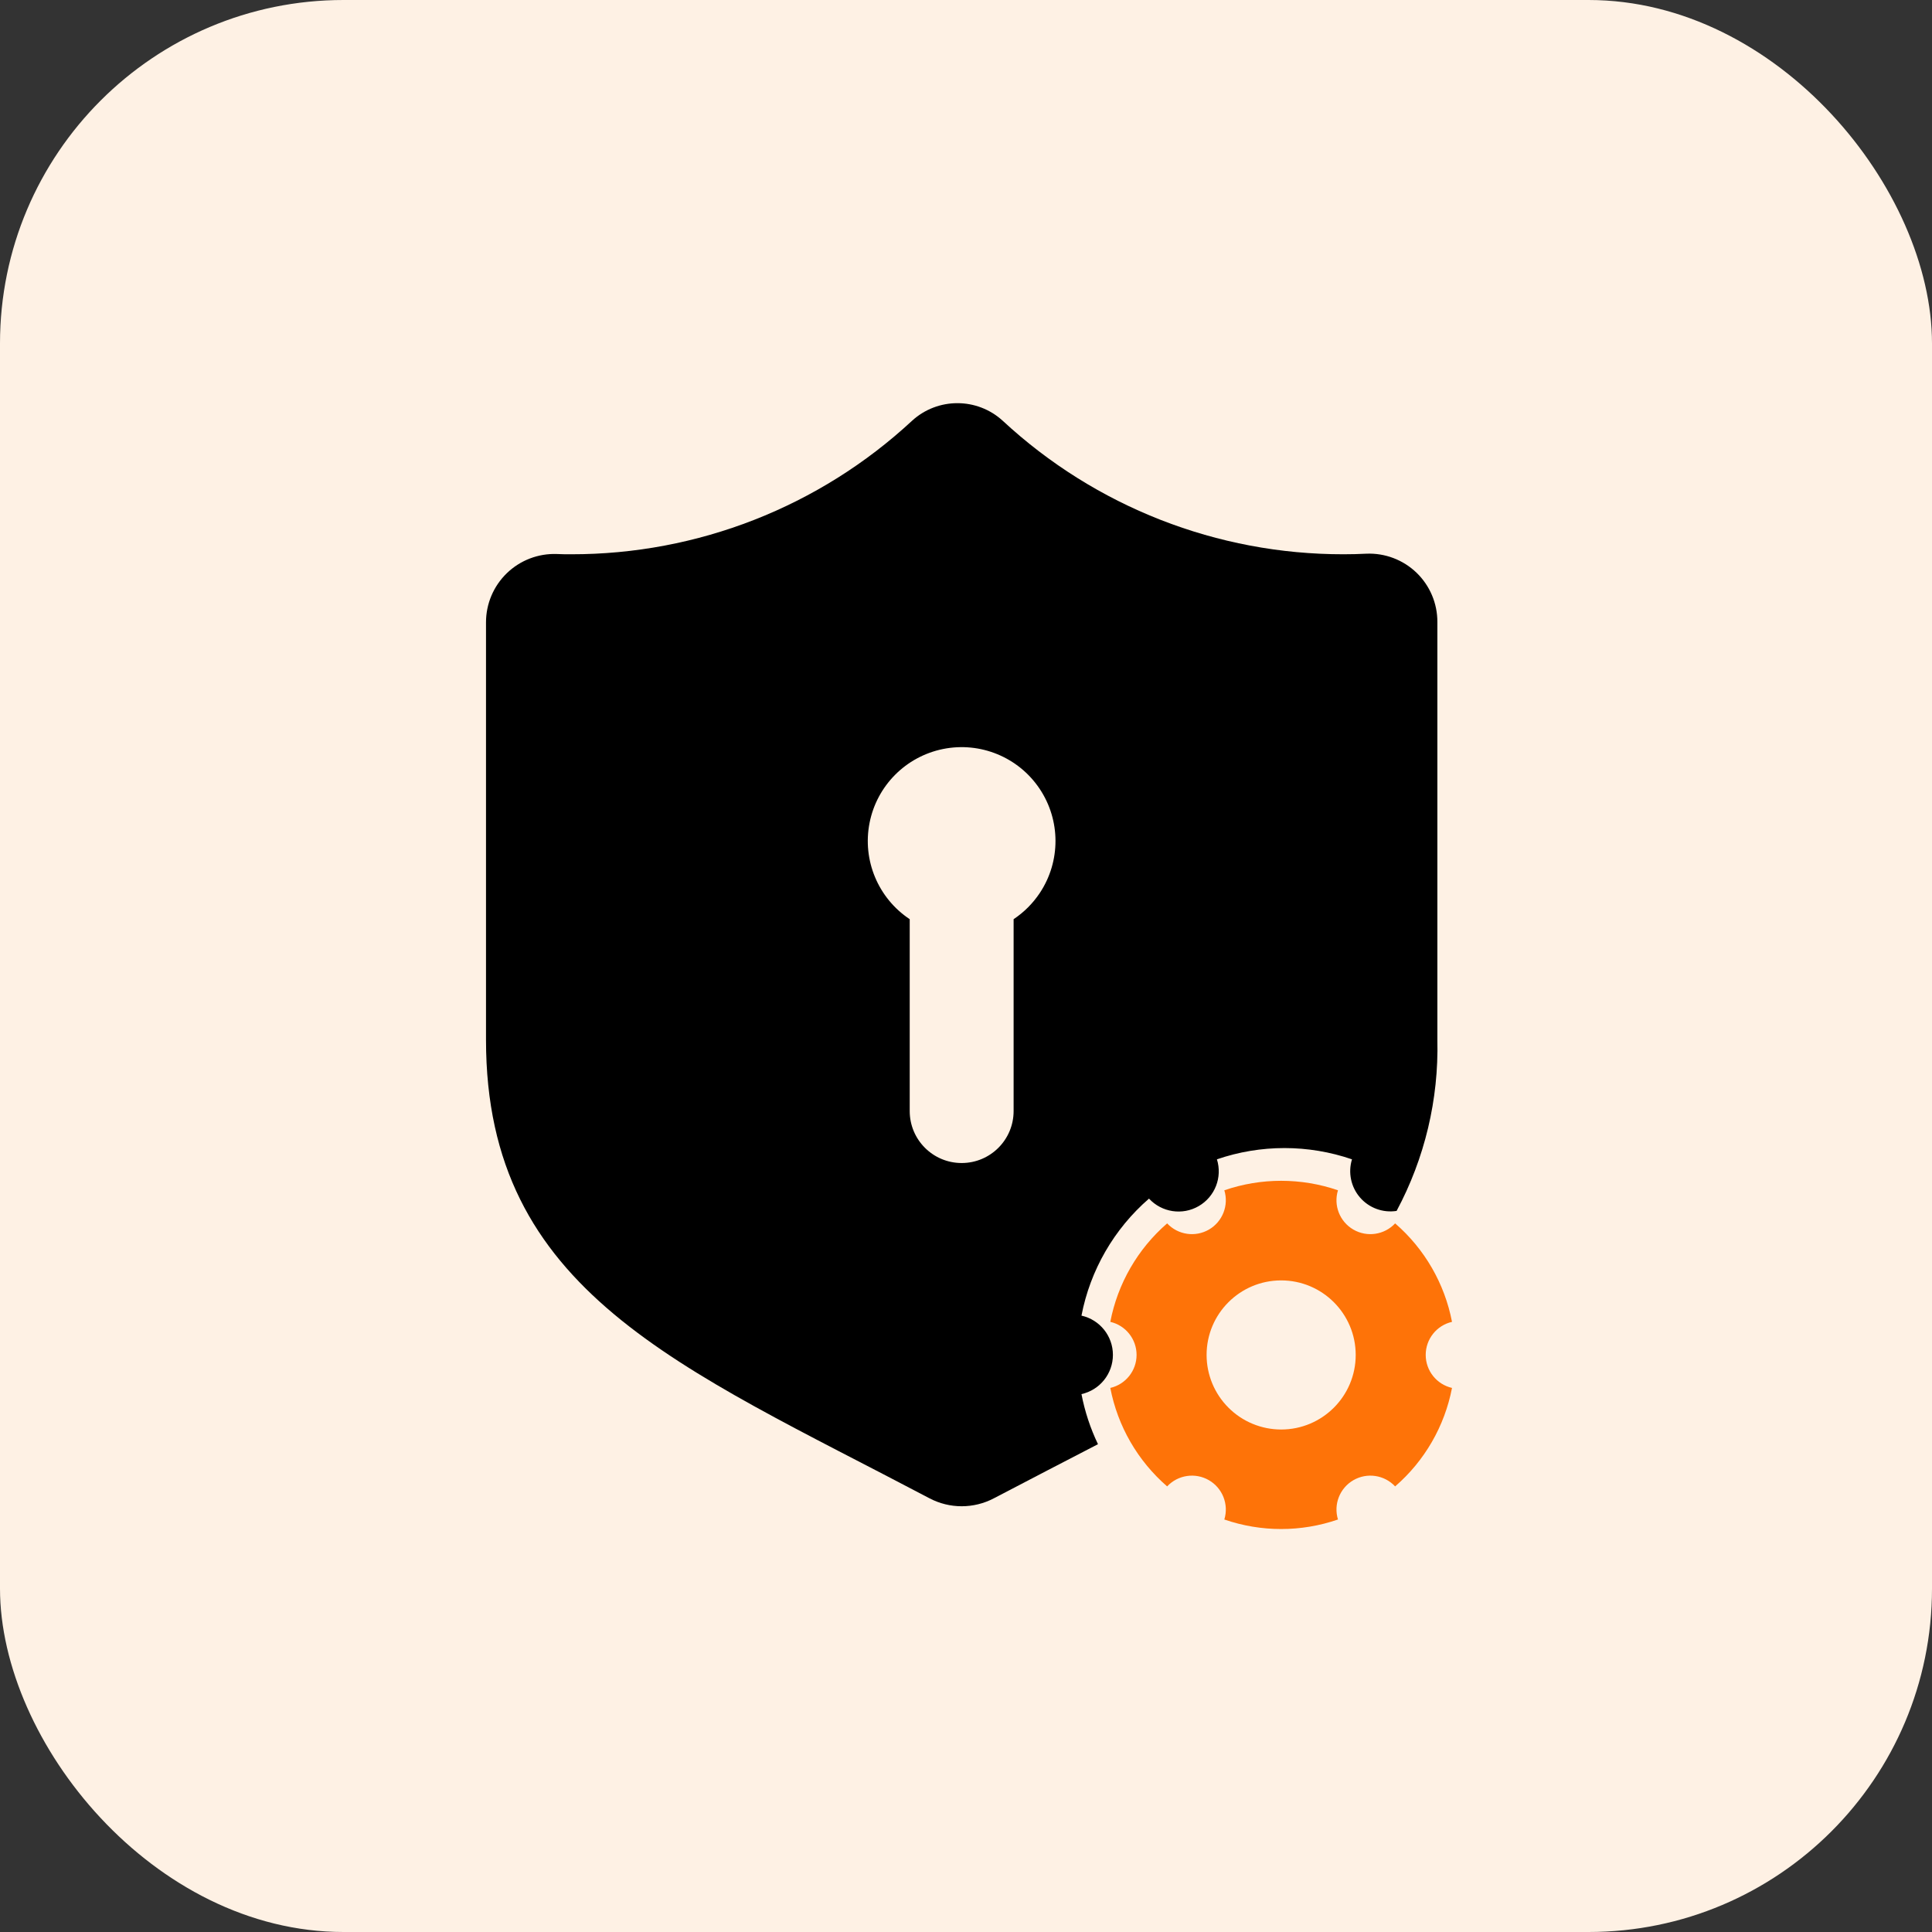
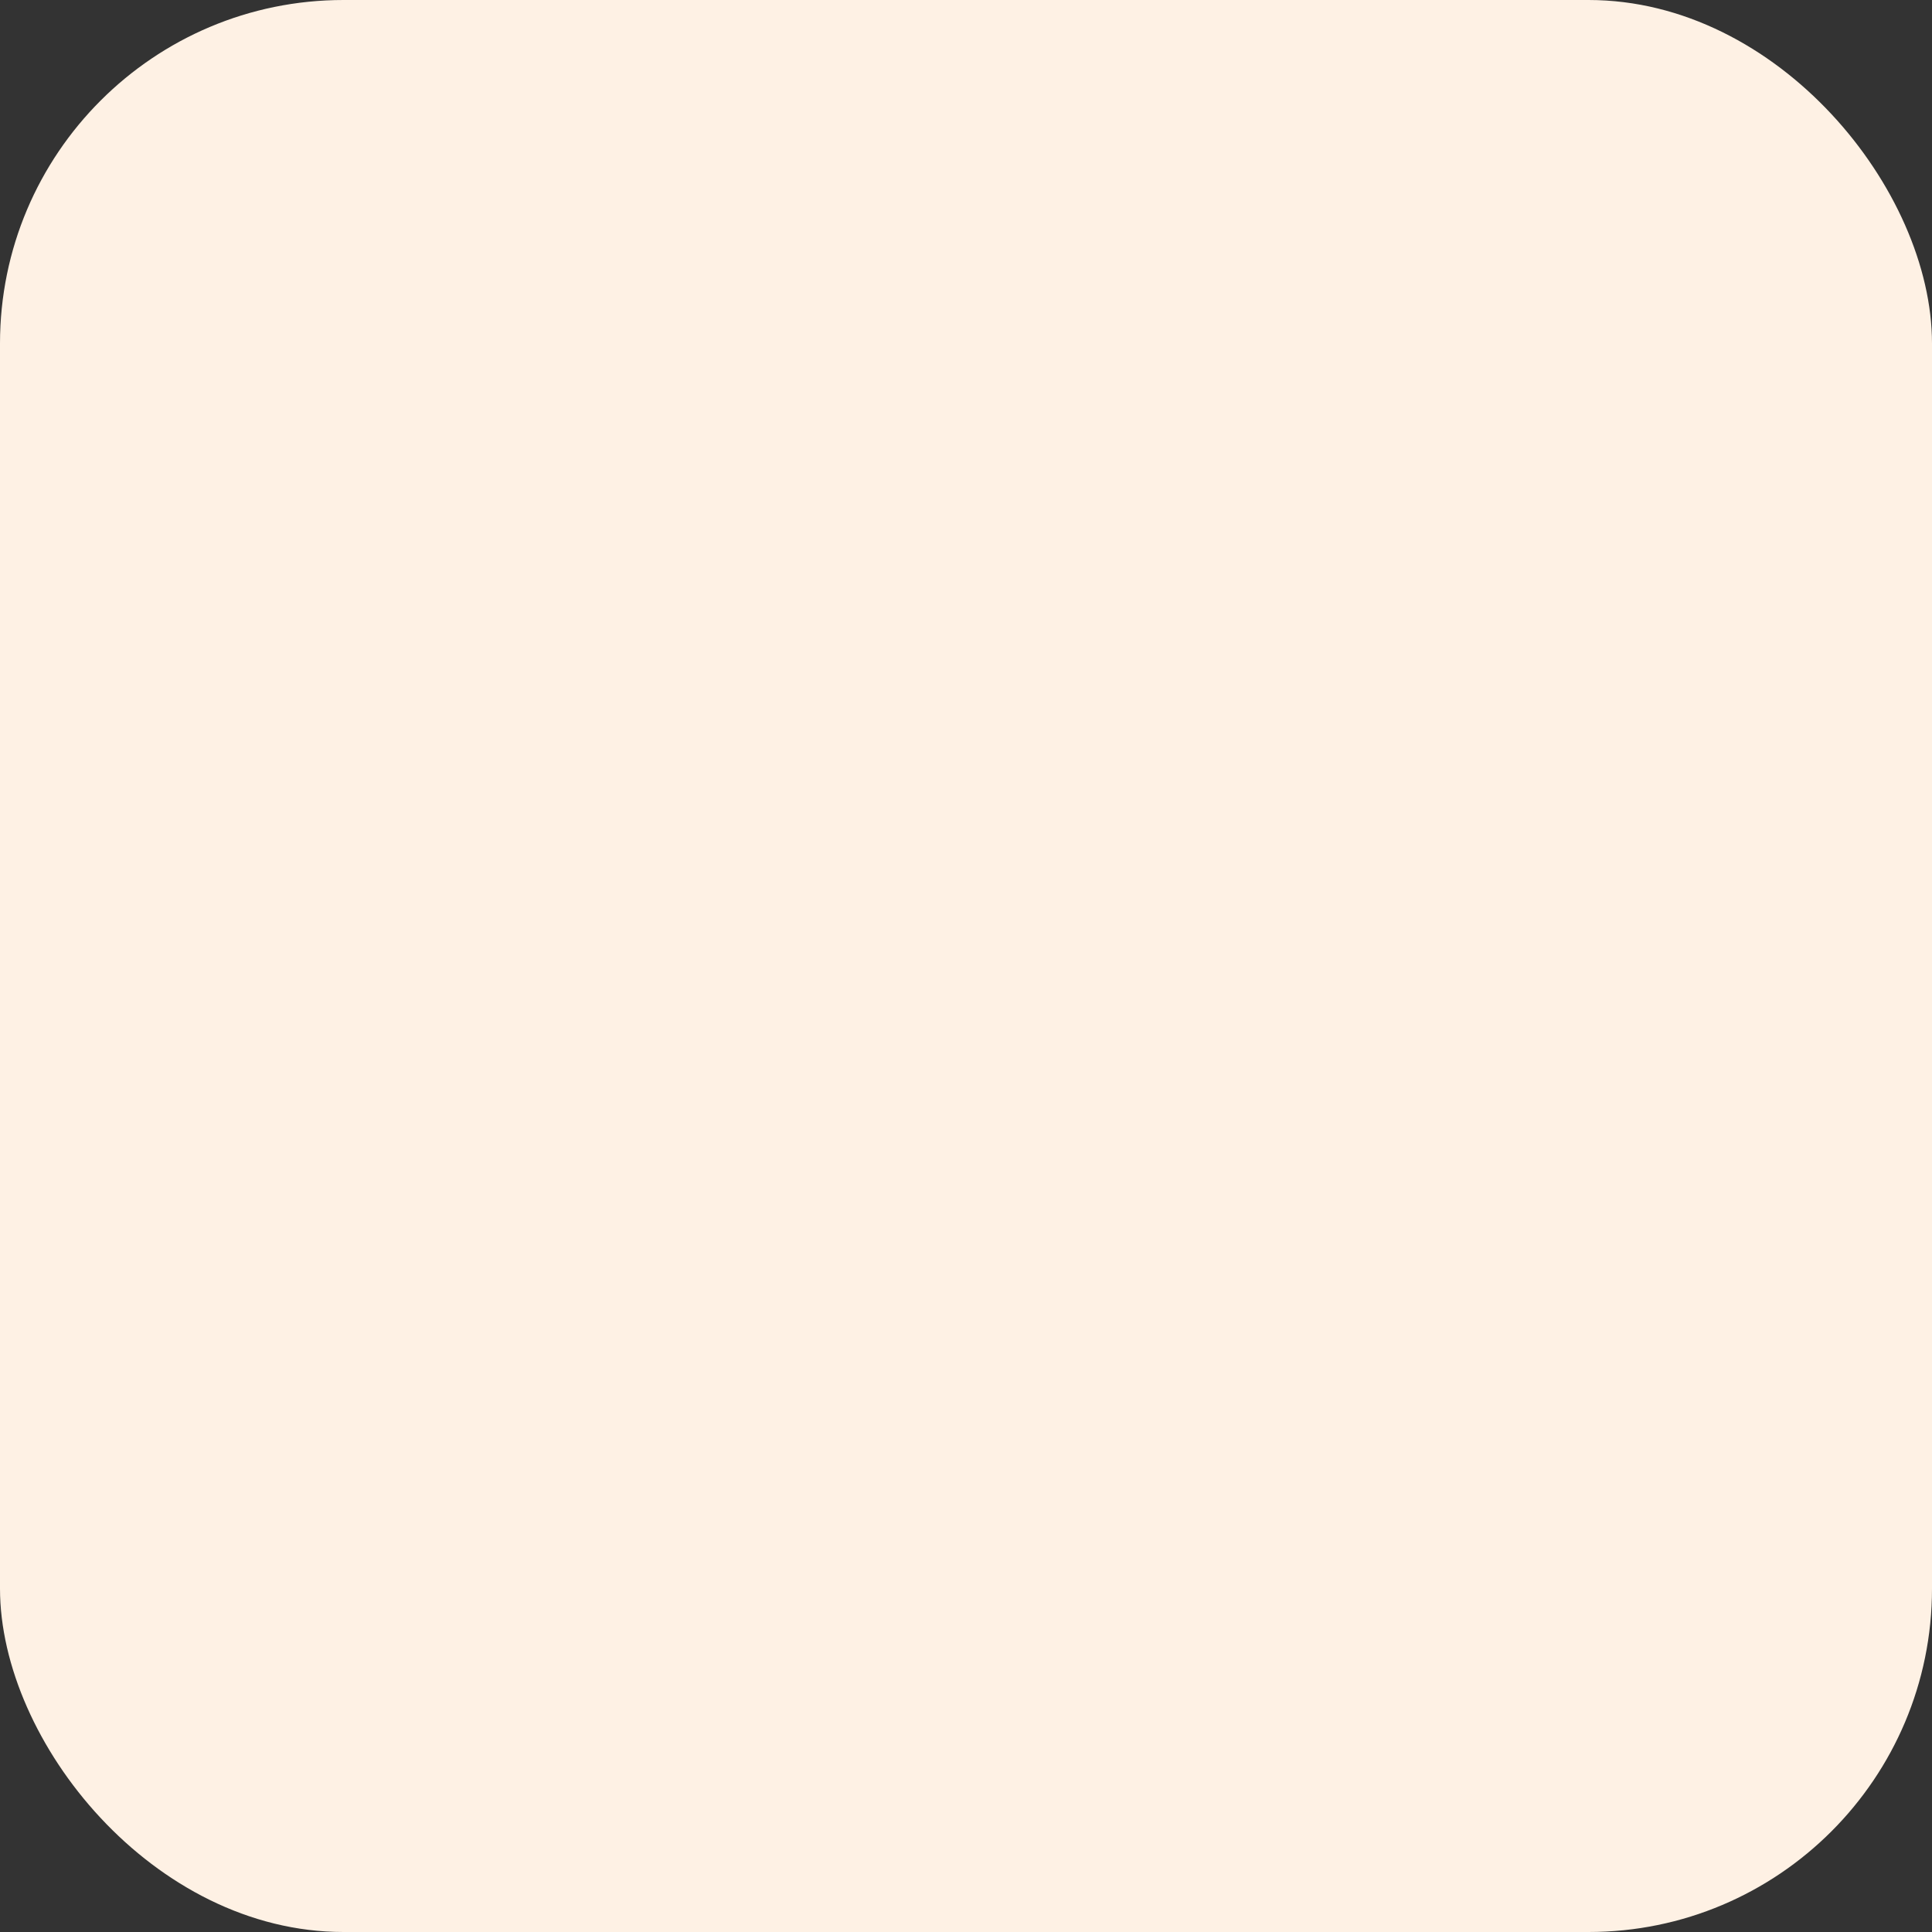
<svg xmlns="http://www.w3.org/2000/svg" width="90px" height="90px" viewBox="0 0 90 90" version="1.1">
  <rect x="0" y="0" width="90" height="90" fill="#333333" stroke="none" />
  <title>Prevent Data from Ransomware_icon</title>
  <g id="页面-1" stroke="none" stroke-width="1" fill="none" fill-rule="evenodd">
    <g id="Oracle-DB" transform="translate(-1440, -1033)">
      <g id="Prevent-Data-from-Ransomware_icon" transform="translate(1440, 1033)">
        <g id="编组-3备份-4" fill="#FEF1E4">
          <rect id="矩形" x="0" y="0" width="90" height="90" rx="16" />
        </g>
        <g id="编组-6" transform="translate(22.64, 18.781)" fill-rule="nonzero">
-           <path d="M41.014,7.012 C40.66,7.03 40.305,7.039 39.946,7.039 C34.06,7.046 28.39,4.826 24.074,0.823 C22.878,-0.274 21.04,-0.274 19.843,0.823 C15.528,4.826 9.857,7.046 3.971,7.039 C3.746,7.039 3.524,7.039 3.301,7.027 C2.436,6.996 1.596,7.317 0.973,7.918 C0.351,8.519 -0.001,9.347 6.61728613e-07,10.212 L6.61728613e-07,29.659 C6.61728613e-07,41.397 8.991,44.864 20.656,51.014 C21.597,51.51 22.721,51.51 23.662,51.014 C25.348,50.128 26.959,49.3 28.508,48.495 C28.153,47.753 27.894,46.97 27.739,46.162 C28.595,45.971 29.204,45.212 29.204,44.334 C29.204,43.457 28.595,42.697 27.739,42.506 C28.147,40.388 29.255,38.468 30.885,37.055 C31.48,37.698 32.441,37.844 33.199,37.405 C33.958,36.967 34.311,36.061 34.049,35.225 C36.088,34.525 38.302,34.525 40.341,35.225 C40.151,35.842 40.292,36.513 40.714,37.002 C41.136,37.491 41.781,37.727 42.419,37.628 C43.73,35.181 44.384,32.435 44.318,29.66 L44.318,10.197 C44.322,9.33 43.971,8.5 43.347,7.898 C42.723,7.297 41.88,6.977 41.014,7.012 L41.014,7.012 Z M25.798,22.817 C25.476,23.301 25.062,23.716 24.578,24.038 L24.578,32.977 C24.578,34.313 23.495,35.397 22.158,35.397 C20.821,35.397 19.738,34.313 19.738,32.977 L19.738,24.038 C18.265,23.06 17.526,21.29 17.867,19.554 C18.207,17.819 19.559,16.46 21.293,16.11 C23.027,15.761 24.8,16.49 25.786,17.958 C26.772,19.426 26.777,21.344 25.798,22.817 L25.798,22.817 Z" id="形状" fill="#000000" />
-           <path d="M39.688,52.003 C39.472,51.3 39.769,50.541 40.406,50.172 C41.043,49.804 41.849,49.924 42.351,50.461 C43.724,49.273 44.657,47.657 45,45.874 C44.283,45.709 43.775,45.071 43.775,44.335 C43.775,43.599 44.283,42.961 45,42.796 C44.657,41.013 43.724,39.398 42.351,38.209 C41.849,38.746 41.043,38.866 40.406,38.498 C39.769,38.129 39.471,37.37 39.688,36.667 C37.972,36.078 36.109,36.078 34.394,36.667 C34.61,37.37 34.312,38.129 33.676,38.498 C33.039,38.866 32.232,38.746 31.73,38.209 C30.358,39.398 29.426,41.014 29.082,42.796 C29.798,42.961 30.306,43.599 30.306,44.335 C30.306,45.071 29.798,45.709 29.082,45.874 C29.426,47.657 30.358,49.272 31.73,50.461 C32.232,49.924 33.039,49.804 33.676,50.172 C34.312,50.541 34.61,51.3 34.394,52.003 C36.109,52.595 37.973,52.595 39.688,52.003 L39.688,52.003 Z M33.568,44.336 C33.569,42.418 35.124,40.865 37.041,40.865 C38.959,40.865 40.513,42.42 40.514,44.337 C40.514,46.255 38.96,47.81 37.043,47.811 C36.121,47.811 35.237,47.445 34.586,46.793 C33.934,46.141 33.568,45.258 33.568,44.336 L33.568,44.336 Z" id="形状" fill="#FE7308" />
-         </g>
+           </g>
      </g>
    </g>
  </g>
</svg>